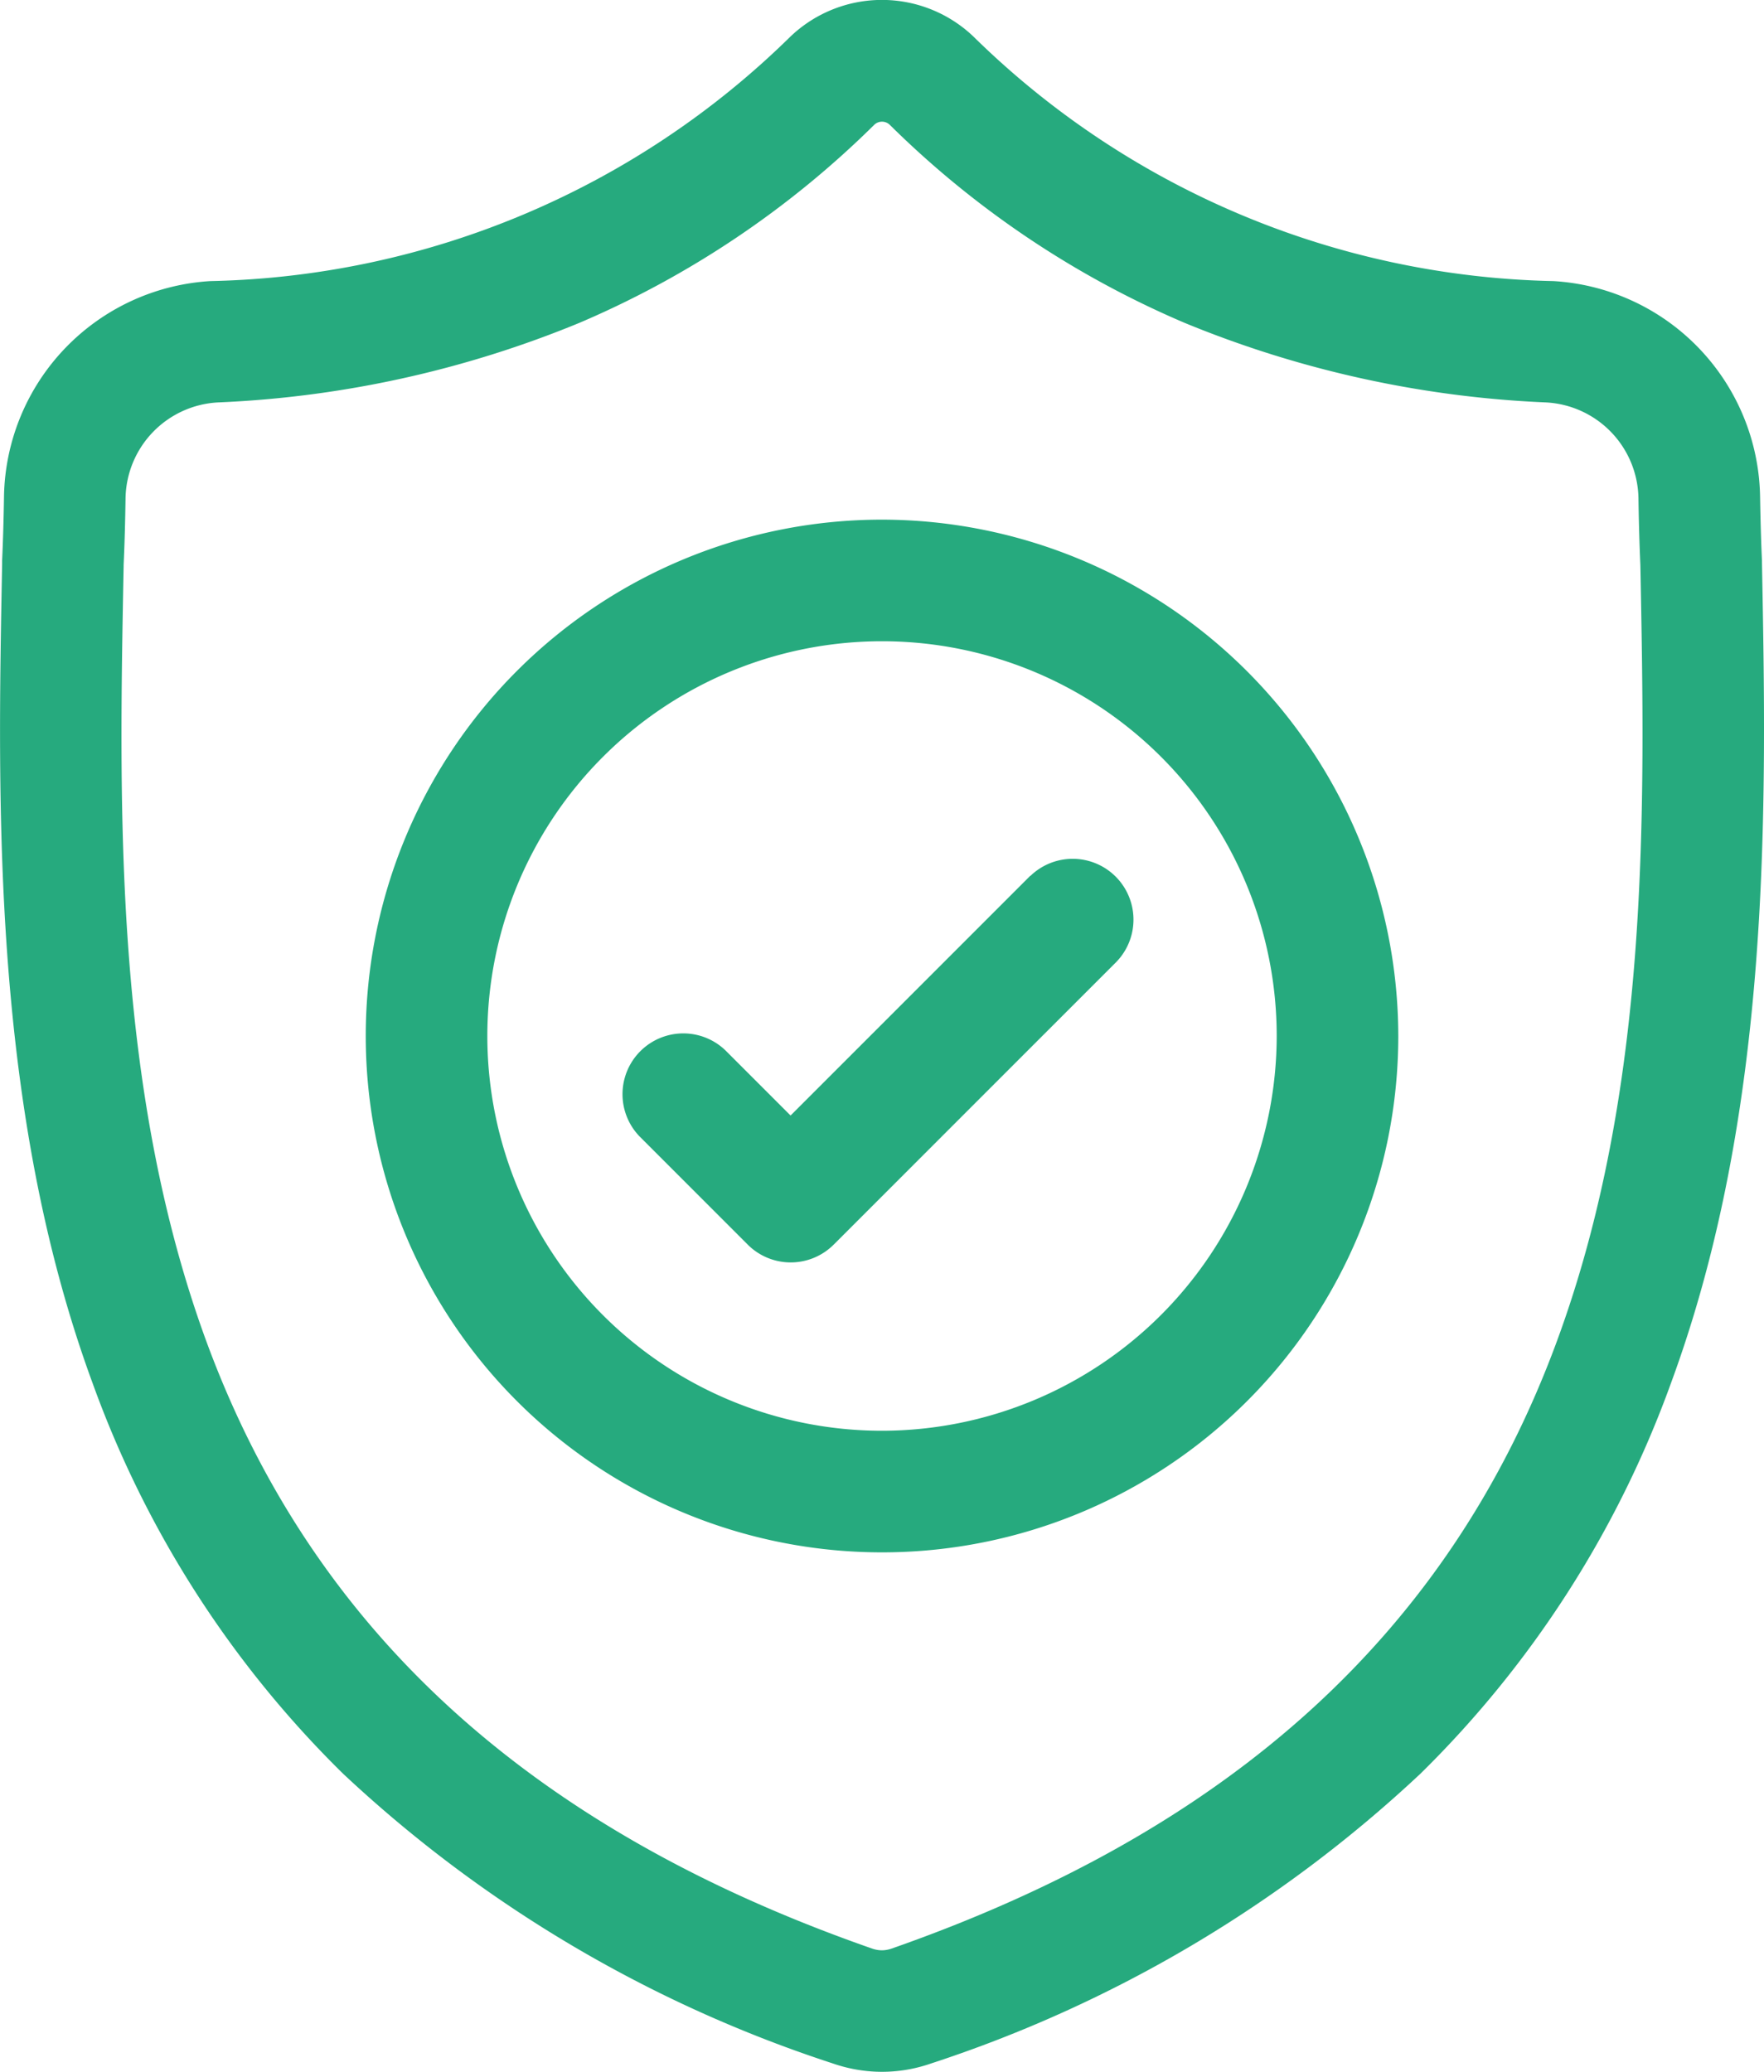
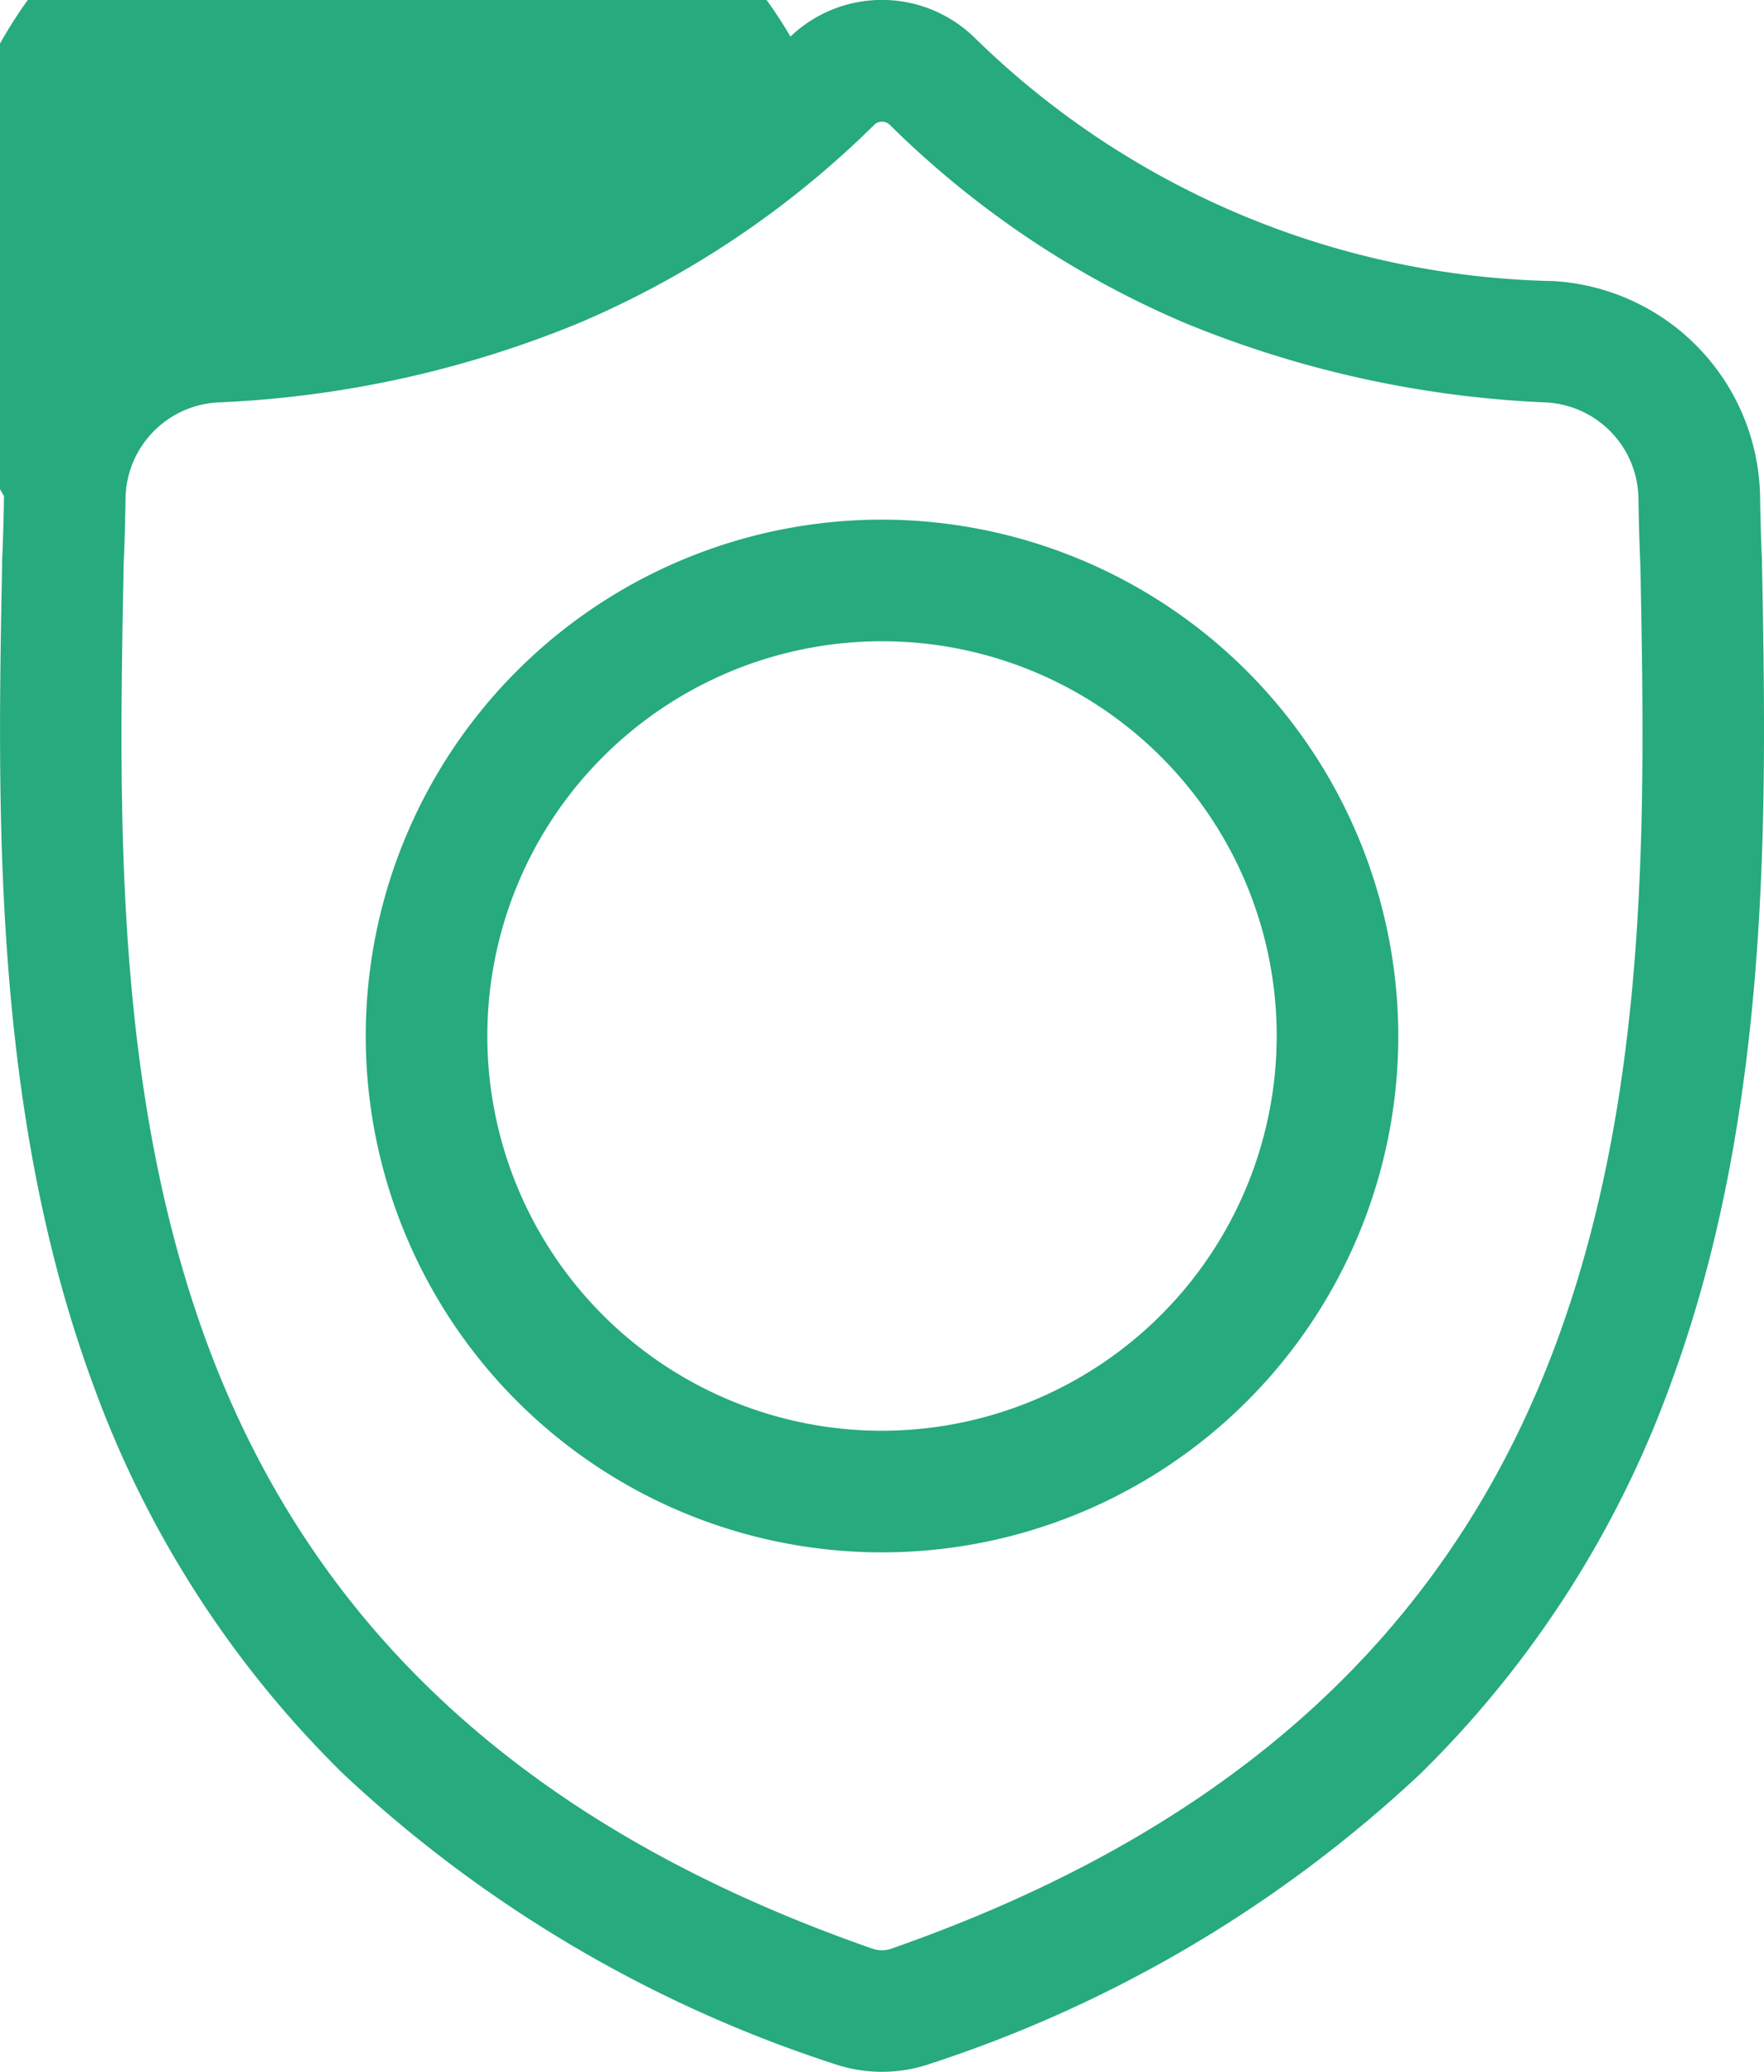
<svg xmlns="http://www.w3.org/2000/svg" width="44.019" height="51.693" viewBox="0 0 44.019 51.693">
  <defs>
    <style>.a{fill:#26aa7e;}.b{fill:#26aa7e;}</style>
  </defs>
  <g transform="translate(0 0.001)">
-     <path class="a" d="M43.968,14.025l0-.04c-.023-.5-.037-1.022-.047-1.606a5.479,5.479,0,0,0-5.159-5.367A21.259,21.259,0,0,1,24.292.912L24.258.88a3.308,3.308,0,0,0-4.5,0l-.034.032a21.261,21.261,0,0,1-14.469,6.1A5.478,5.478,0,0,0,.1,12.378c-.009.581-.024,1.106-.047,1.606l0,.093c-.116,6.061-.259,13.6,2.264,20.449a26.031,26.031,0,0,0,6.245,9.727,32.669,32.669,0,0,0,12.221,7.229,3.786,3.786,0,0,0,.5.136,3.7,3.7,0,0,0,1.454,0,3.8,3.8,0,0,0,.5-.137A32.69,32.69,0,0,0,35.448,44.25a26.068,26.068,0,0,0,6.245-9.73C44.226,27.653,44.083,20.1,43.968,14.025ZM38.848,33.47c-2.661,7.216-8.094,12.171-16.608,15.149a.762.762,0,0,1-.1.026.681.681,0,0,1-.267,0,.756.756,0,0,1-.1-.026c-8.523-2.972-13.96-7.925-16.619-15.141C2.837,27.168,2.968,20.244,3.085,14.136V14.1c.024-.525.039-1.075.048-1.679A2.435,2.435,0,0,1,5.428,10.04a26.613,26.613,0,0,0,9.033-1.987,23.633,23.633,0,0,0,7.361-4.946.28.28,0,0,1,.375,0,23.642,23.642,0,0,0,7.361,4.946,26.614,26.614,0,0,0,9.033,1.987,2.434,2.434,0,0,1,2.295,2.384c.009.607.025,1.157.048,1.678C41.052,20.217,41.18,27.146,38.848,33.47Zm0,0" transform="translate(0 0)" />
+     <path class="a" d="M43.968,14.025l0-.04c-.023-.5-.037-1.022-.047-1.606a5.479,5.479,0,0,0-5.159-5.367A21.259,21.259,0,0,1,24.292.912L24.258.88a3.308,3.308,0,0,0-4.5,0l-.034.032A5.478,5.478,0,0,0,.1,12.378c-.009.581-.024,1.106-.047,1.606l0,.093c-.116,6.061-.259,13.6,2.264,20.449a26.031,26.031,0,0,0,6.245,9.727,32.669,32.669,0,0,0,12.221,7.229,3.786,3.786,0,0,0,.5.136,3.7,3.7,0,0,0,1.454,0,3.8,3.8,0,0,0,.5-.137A32.69,32.69,0,0,0,35.448,44.25a26.068,26.068,0,0,0,6.245-9.73C44.226,27.653,44.083,20.1,43.968,14.025ZM38.848,33.47c-2.661,7.216-8.094,12.171-16.608,15.149a.762.762,0,0,1-.1.026.681.681,0,0,1-.267,0,.756.756,0,0,1-.1-.026c-8.523-2.972-13.96-7.925-16.619-15.141C2.837,27.168,2.968,20.244,3.085,14.136V14.1c.024-.525.039-1.075.048-1.679A2.435,2.435,0,0,1,5.428,10.04a26.613,26.613,0,0,0,9.033-1.987,23.633,23.633,0,0,0,7.361-4.946.28.28,0,0,1,.375,0,23.642,23.642,0,0,0,7.361,4.946,26.614,26.614,0,0,0,9.033,1.987,2.434,2.434,0,0,1,2.295,2.384c.009.607.025,1.157.048,1.678C41.052,20.217,41.18,27.146,38.848,33.47Zm0,0" transform="translate(0 0)" />
    <path class="b" d="M103.281,128.41a12.883,12.883,0,1,0,12.883,12.883A12.9,12.9,0,0,0,103.281,128.41Zm0,22.732a9.849,9.849,0,1,1,9.849-9.849A9.86,9.86,0,0,1,103.281,151.142Zm0,0" transform="translate(-81.271 -115.446)" />
-     <path class="b" d="M163.869,212.436l-5.984,5.984-1.624-1.624a1.517,1.517,0,0,0-2.145,2.145l2.7,2.7a1.517,1.517,0,0,0,2.145,0l7.056-7.056a1.517,1.517,0,0,0-2.145-2.145Zm0,0" transform="translate(-138.157 -190.589)" />
  </g>
</svg>